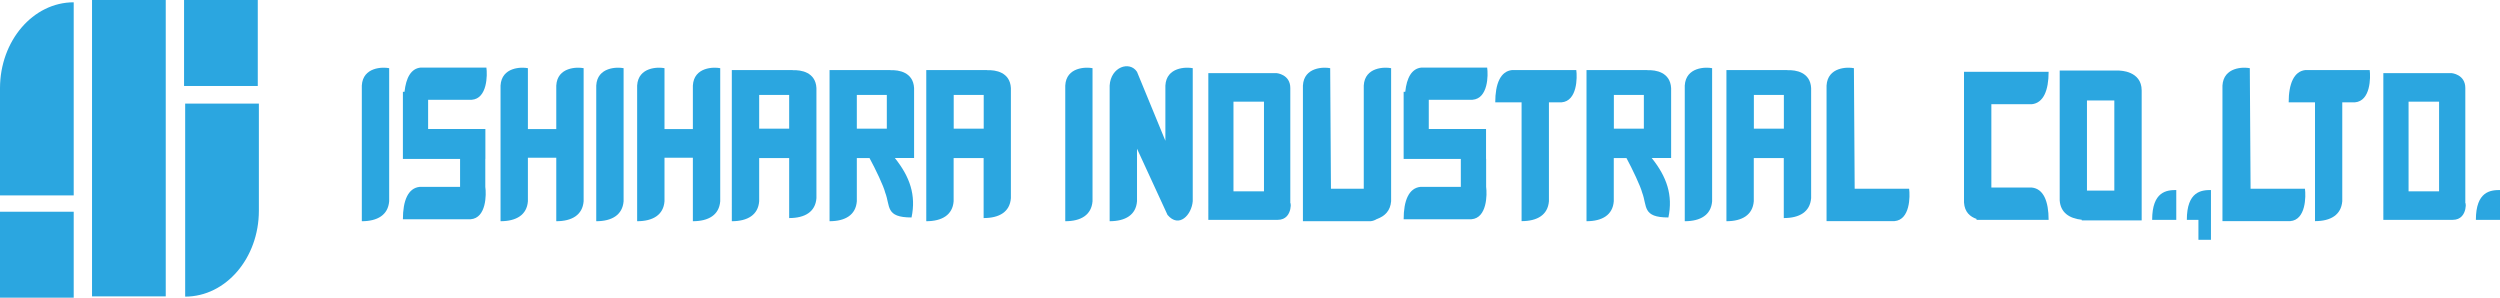
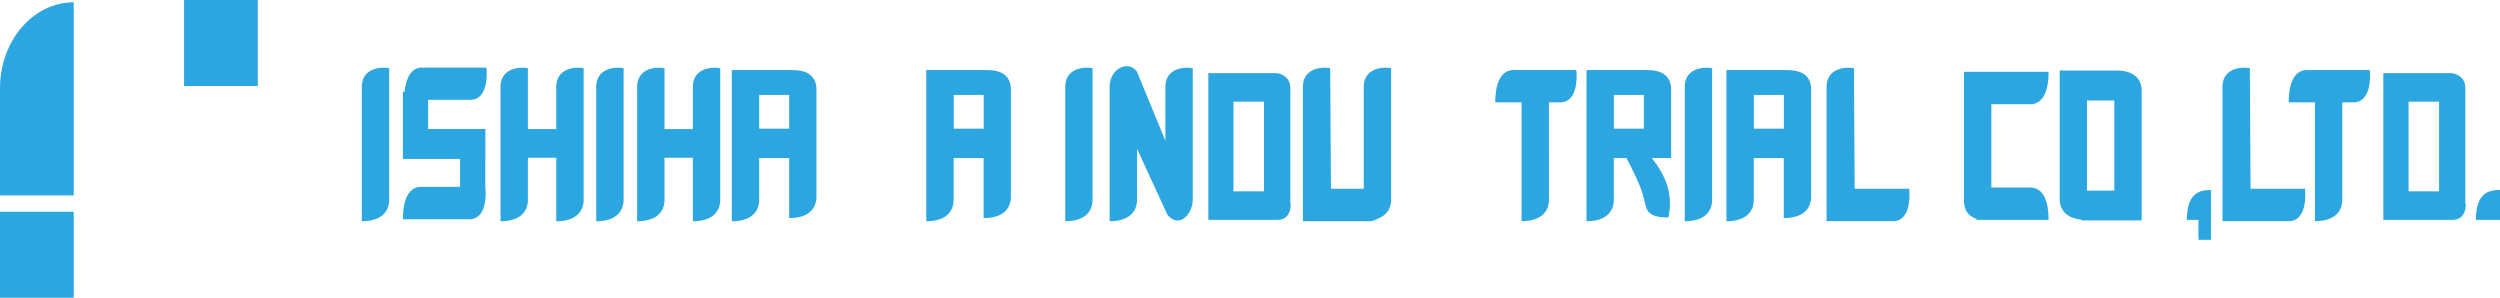
<svg xmlns="http://www.w3.org/2000/svg" id="_レイヤー_2" viewBox="0 0 293.38 34.93">
  <defs>
    <style>.cls-1{fill:#2ba6e0;}</style>
  </defs>
  <g id="_レイヤー_1-2">
    <g>
      <g>
-         <rect class="cls-1" x="10.8" width="8.65" height="34.78" />
        <rect class="cls-1" x="21.6" width="8.65" height="10.09" />
        <rect class="cls-1" y="24.85" width="8.65" height="10.08" />
        <path class="cls-1" d="M8.65,.27C3.88,.27,0,4.79,0,10.36v12.57H8.65V.27Z" />
-         <path class="cls-1" d="M21.73,34.81c4.77,0,8.65-4.52,8.65-10.09V12.16h-8.65v22.65Z" />
      </g>
      <g>
        <path class="cls-1" d="M42.46,25.96V10.04c.12-2.19,2.47-2.19,3.21-2.04v15.62c-.13,1.6-1.36,2.34-3.21,2.34" />
        <path class="cls-1" d="M197.71,25.96V10.04c.13-2.19,2.47-2.19,3.21-2.04v15.62c-.12,1.6-1.36,2.34-3.21,2.34" />
        <path class="cls-1" d="M125.01,25.96V10.04c.11-2.19,2.46-2.19,3.2-2.04v15.62c-.13,1.6-1.35,2.34-3.2,2.34" />
        <path class="cls-1" d="M69.97,25.96V10.04c.12-2.19,2.47-2.19,3.21-2.04v15.62c-.13,1.6-1.37,2.34-3.21,2.34" />
        <path class="cls-1" d="M238.44,22.01h-4.75V12.23h4.75c1.36-.15,1.97-1.61,1.97-3.8h-9.93v15.33c.07,1.15,.74,1.68,1.47,1.93v.11h8.46c0-2.19-.61-3.65-1.97-3.79" />
        <path class="cls-1" d="M270.5,22.15h-6.39l-.09-14.15c-.74-.15-3.08-.15-3.21,2.04v15.91h7.95c1.85-.14,1.85-2.92,1.73-3.8" />
        <path class="cls-1" d="M224.04,22.15h-6.39l-.09-14.15c-.74-.15-3.08-.15-3.21,2.04v15.91h7.96c1.85-.14,1.85-2.92,1.73-3.8" />
        <path class="cls-1" d="M160.04,10.04v12.11h-3.85l-.09-14.15c-.73-.15-3.08-.15-3.2,2.04v15.92h7.95c.28-.03,.52-.13,.73-.26,.95-.33,1.58-.98,1.67-2.08V8c-.74-.15-3.09-.15-3.21,2.04" />
        <path class="cls-1" d="M278.09,8.22h-7.54c-1.35,.14-1.97,1.61-1.97,3.79h3.09v13.94c1.84,0,3.07-.73,3.2-2.34V12.01h1.48c1.85-.15,1.85-2.92,1.74-3.79" />
        <path class="cls-1" d="M184.98,8.22h-7.53c-1.37,.14-1.98,1.61-1.98,3.79h3.09v13.94c1.85,0,3.08-.73,3.21-2.34V12.01h1.48c1.85-.15,1.85-2.92,1.73-3.79" />
        <path class="cls-1" d="M65.28,10.04v5.11h-3.33V8c-.74-.15-3.08-.15-3.21,2.04v15.92c1.85,0,3.09-.74,3.21-2.34v-5.11h3.33v7.45c1.85,0,3.08-.74,3.21-2.34V8c-.74-.15-3.09-.15-3.21,2.04" />
        <path class="cls-1" d="M81.31,10.04v5.11h-3.33V8c-.74-.15-3.08-.15-3.21,2.04v15.92c1.85,0,3.09-.74,3.21-2.34v-5.11h3.33v7.45c1.85,0,3.08-.74,3.21-2.34V8c-.74-.15-3.09-.15-3.21,2.04" />
        <path class="cls-1" d="M93.03,8.24v-.02h-7.15V25.96c1.85,0,3.09-.74,3.21-2.34v-5.07h3.52v7.04c1.85,0,3.08-.73,3.2-2.34V10.33c-.1-1.86-1.81-2.14-2.78-2.09m-3.94,6.86v-3.96h3.52v3.96h-3.52Z" />
        <path class="cls-1" d="M209.76,8.24v-.02h-7.16V25.96c1.85,0,3.08-.74,3.21-2.34v-5.07h3.52v7.04c1.85,0,3.08-.73,3.21-2.34V10.33c-.1-1.86-1.81-2.14-2.77-2.09m-3.95,6.86v-3.96h3.52v3.96h-3.52Z" />
        <path class="cls-1" d="M115.85,8.24v-.02h-7.15V25.96c1.85,0,3.09-.74,3.21-2.34v-5.07h3.52v7.04c1.85,0,3.08-.73,3.2-2.34V10.33c-.1-1.86-1.81-2.14-2.77-2.09m-3.94,6.86v-3.96h3.52v3.96h-3.52Z" />
-         <path class="cls-1" d="M107.27,18.55V10.33c-.1-1.86-1.8-2.14-2.77-2.09v-.02h-7.15V25.96c1.85,0,3.08-.74,3.2-2.34v-5.07h1.49c.7,1.28,1.67,3.32,1.84,4.05,.62,1.6,0,2.92,3.09,2.92,.55-2.62-.19-4.77-1.96-6.98h1.83s.43,0,.43,0Zm-6.72-7.41h3.52v3.96h-3.52v-3.96Z" />
        <path class="cls-1" d="M196.11,18.55V10.33c-.11-1.86-1.81-2.14-2.78-2.09v-.02h-7.15V25.96c1.85,0,3.08-.74,3.2-2.34v-5.07h1.49c.69,1.28,1.66,3.32,1.84,4.05,.61,1.6,0,2.92,3.08,2.92,.55-2.62-.19-4.77-1.96-6.98h1.84s.43,0,.43,0Zm-6.72-7.41h3.52v3.96h-3.52v-3.96Z" />
        <path class="cls-1" d="M56.96,18.65v-3.51h-6.72v-3.43h5.12c1.84-.14,1.84-2.92,1.72-3.78h-7.71c-1.14,.11-1.72,1.2-1.9,2.84h-.19v7.88h6.71v3.28h-4.74c-1.36,.14-1.97,1.61-1.97,3.8h7.95c1.85-.14,1.85-2.93,1.72-3.8v-3.28Z" />
-         <path class="cls-1" d="M174.39,18.65v-3.51h-6.72v-3.43h5.12c1.86-.14,1.86-2.92,1.73-3.78h-7.71c-1.14,.11-1.73,1.2-1.9,2.84h-.19v7.88h6.71v3.28h-4.74c-1.36,.14-1.97,1.61-1.97,3.8h7.95c1.85-.14,1.85-2.93,1.73-3.8v-3.28Z" />
        <path class="cls-1" d="M136.76,10.04v6.48l-3.33-8.09c-.86-1.32-3.08-.59-3.21,1.61v15.92c1.85,0,3.09-.74,3.21-2.34v-6.17l3.58,7.77c1.35,1.6,2.83,0,2.96-1.61V8c-.74-.15-3.09-.15-3.21,2.04" />
        <path class="cls-1" d="M248.74,8.28h-7.03v15.24c.1,1.41,1.1,2.11,2.59,2.27v.07h7.03V10.62c0-2.33-2.59-2.33-2.59-2.33m-3.83,3.5h3.21v10.58h-3.21V11.78Z" />
        <path class="cls-1" d="M289.31,24.05V10.33c0-1.61-1.61-1.75-1.61-1.75h-8.01V25.8h8.14c1.97,0,1.48-2.77,1.48-1.75m-3.08-1.6h-3.58V11.93h3.58v10.52Z" />
        <path class="cls-1" d="M151.42,24.05V10.33c0-1.61-1.61-1.75-1.61-1.75h-8.01V25.8h8.14c1.97,0,1.48-2.77,1.48-1.75m-3.09-1.6h-3.58V11.93h3.58v10.52Z" />
-         <path class="cls-1" d="M252.56,25.8c0-3.35,1.73-3.5,2.83-3.5v3.5h-2.83Z" />
        <path class="cls-1" d="M257.99,28.14v-2.34h-1.36c0-3.36,1.73-3.5,2.83-3.5v5.84h-1.48Z" />
        <path class="cls-1" d="M290.55,25.8c0-3.35,1.73-3.5,2.83-3.5v3.5h-2.83Z" />
      </g>
    </g>
  </g>
</svg>